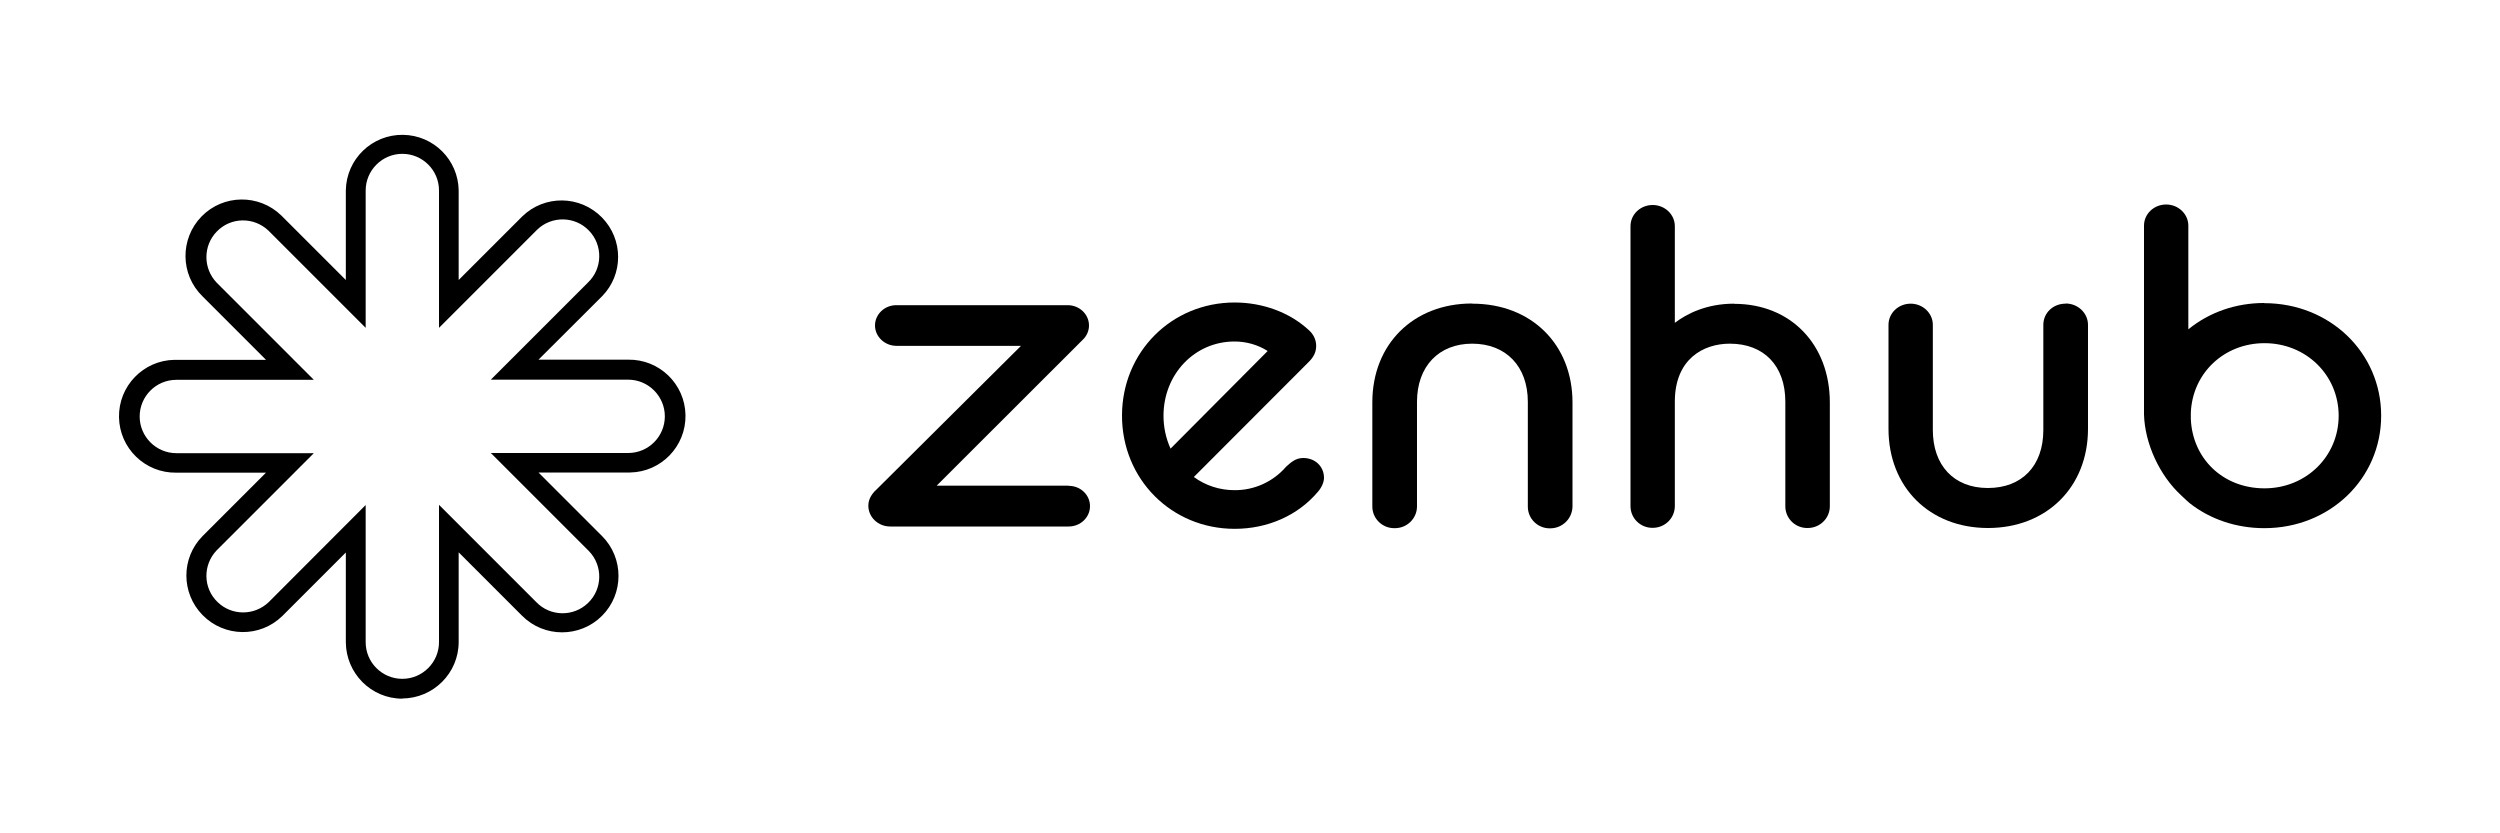
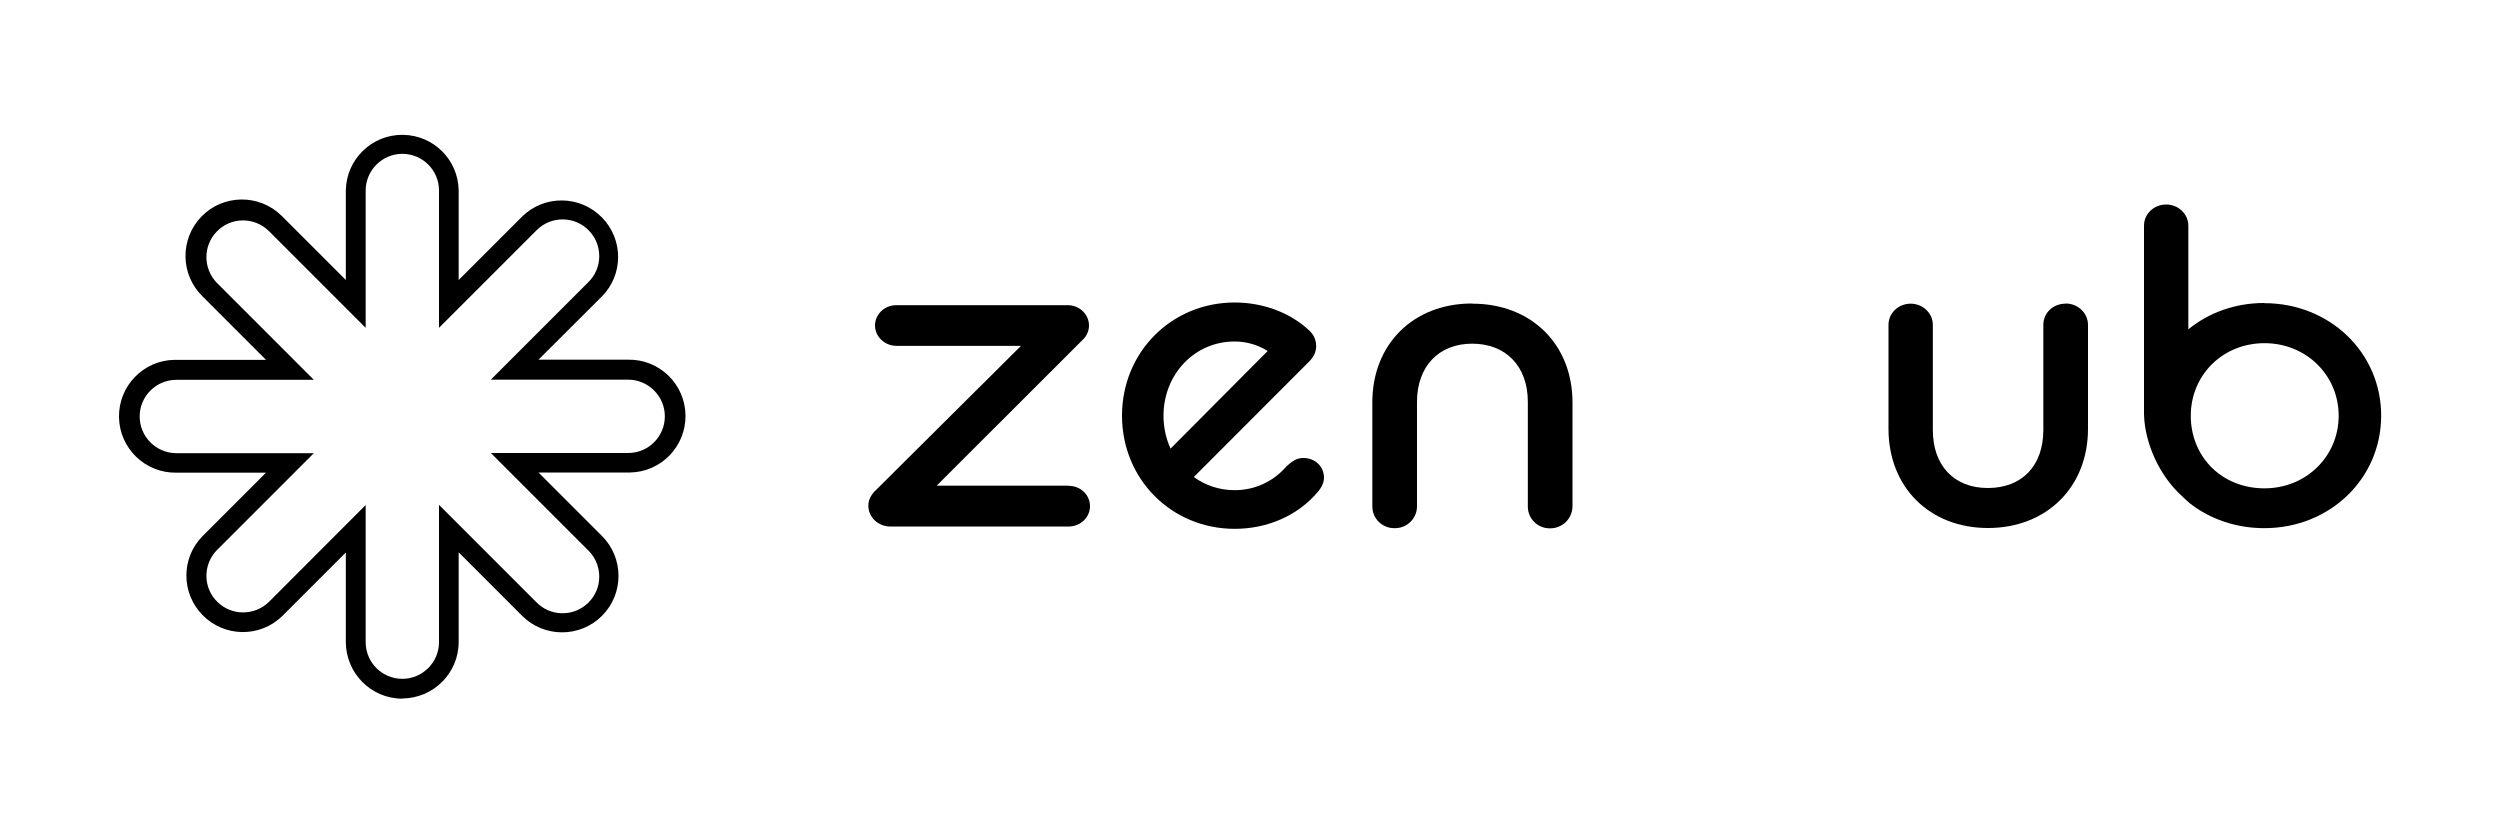
<svg xmlns="http://www.w3.org/2000/svg" id="Layer_1" version="1.1" viewBox="0 0 150 50">
  <path d="M88.32,18.21c-3.52,0-5.98,2.44-5.98,5.93v6.25c0,.72.59,1.3,1.31,1.3,0,0,.02,0,.03,0,.73.01,1.33-.57,1.34-1.29,0,0,0,0,0,0v-6.29c0-2.12,1.3-3.49,3.31-3.49s3.34,1.34,3.34,3.49v6.29c0,.72.59,1.3,1.31,1.3,0,0,.02,0,.03,0,.73,0,1.32-.57,1.34-1.3v-6.25c0-3.49-2.47-5.93-6.01-5.93Z" />
-   <path d="M104.05,18.22c-1.67,0-2.85.61-3.56,1.15v-5.8c0-.7-.6-1.27-1.33-1.27s-1.33.56-1.33,1.27v16.8c0,.72.59,1.3,1.31,1.3,0,0,.02,0,.02,0,.73,0,1.32-.57,1.33-1.29v-6.28c0-2.56,1.71-3.48,3.3-3.48,2.05,0,3.33,1.33,3.33,3.48v6.28c0,.72.59,1.3,1.31,1.3,0,0,.02,0,.03,0,.73,0,1.32-.57,1.33-1.29v-6.24c0-3.49-2.36-5.92-5.73-5.92Z" />
  <path d="M123.93,18.22c-.75,0-1.33.56-1.33,1.27v6.31c0,2.15-1.28,3.48-3.33,3.48s-3.3-1.37-3.3-3.48v-6.31c0-.7-.6-1.27-1.33-1.27s-1.33.56-1.33,1.27v6.24c0,3.5,2.46,5.95,5.97,5.95s6-2.45,6-5.95v-6.24c0-.7-.6-1.28-1.34-1.28Z" />
  <path d="M64.11,29.14h-7.91l8.76-8.75c.24-.22.38-.54.38-.86,0-.67-.57-1.22-1.28-1.22h-10.28c-.71,0-1.28.55-1.28,1.22s.59,1.22,1.28,1.22h7.48l-8.75,8.7h-.01c-.14.16-.4.45-.4.89,0,.69.59,1.25,1.31,1.25h10.71c.71,0,1.28-.55,1.28-1.22s-.56-1.22-1.28-1.22Z" />
  <path d="M135.85,18.18c-1.71,0-3.3.56-4.55,1.58v-6.22c0-.7-.6-1.27-1.33-1.27s-1.33.56-1.33,1.27v11.33h0c.05,1.74.93,3.66,2.24,4.86l.02.02c.1.1.2.19.3.28l.18.16h0c1.22.96,2.79,1.5,4.48,1.5,3.93,0,7.01-2.97,7.01-6.75s-3.08-6.75-7.01-6.75ZM140.32,24.94c0,2.44-1.95,4.36-4.45,4.36s-4.32-1.79-4.42-4.16v-.38c.1-2.38,2-4.17,4.42-4.17,2.49,0,4.45,1.91,4.45,4.36h0Z" />
  <path d="M78.19,27.48c-.45,0-.73.26-1.01.51l-.02.02c-.78.9-1.91,1.41-3.09,1.4-.88,0-1.73-.27-2.44-.79l6.95-6.96c.27-.29.39-.57.39-.91,0-.37-.17-.71-.45-.95-1.13-1.05-2.75-1.65-4.44-1.65-3.79,0-6.76,2.98-6.76,6.79s2.97,6.79,6.76,6.79c1.99,0,3.81-.81,5-2.23.22-.25.36-.57.36-.83,0-.68-.53-1.19-1.24-1.19ZM70.23,26.91c-.28-.62-.42-1.29-.42-1.96,0-2.5,1.87-4.46,4.26-4.46.7,0,1.39.19,1.99.57l-5.83,5.86Z" />
  <path d="M24.14,41.92c-1.87,0-3.38-1.52-3.39-3.39v-5.38l-3.81,3.81c-1.34,1.31-3.48,1.28-4.79-.06-1.29-1.32-1.29-3.42,0-4.73l3.81-3.81h-5.38c-1.87.03-3.41-1.46-3.44-3.33-.03-1.87,1.46-3.41,3.33-3.44.04,0,.07,0,.11,0h5.38l-3.81-3.81c-1.34-1.31-1.36-3.45-.06-4.79,1.31-1.34,3.45-1.36,4.79-.06.02.02.04.04.06.06l3.81,3.81v-5.38c.03-1.87,1.57-3.36,3.44-3.33,1.83.03,3.3,1.5,3.33,3.33v5.38l3.81-3.81c1.34-1.31,3.48-1.28,4.79.06,1.29,1.32,1.29,3.42,0,4.73l-3.81,3.8h5.38c1.87-.03,3.41,1.46,3.44,3.33.03,1.87-1.46,3.41-3.33,3.44-.04,0-.07,0-.11,0h-5.38l3.81,3.81c1.32,1.32,1.32,3.47,0,4.79-1.32,1.32-3.47,1.32-4.79,0l-3.81-3.81v5.38c0,1.87-1.52,3.38-3.39,3.39ZM21.94,30.29v8.24c0,1.22.99,2.2,2.2,2.2s2.2-.99,2.2-2.2v-8.24l5.83,5.83c.84.88,2.24.9,3.11.06.88-.84.9-2.24.06-3.11-.02-.02-.04-.04-.06-.06l-5.83-5.83h8.24c1.22,0,2.2-.99,2.2-2.2s-.99-2.2-2.2-2.2h-8.24l5.83-5.83c.88-.84.9-2.24.06-3.11-.84-.88-2.24-.9-3.11-.06-.02.02-.04.04-.06.06l-5.83,5.83v-8.24c0-1.22-.99-2.2-2.2-2.2s-2.2.99-2.2,2.2v8.24l-5.83-5.83c-.88-.84-2.27-.82-3.11.06-.82.85-.82,2.2,0,3.06l5.83,5.83h-8.25c-1.22,0-2.2.99-2.2,2.2s.99,2.2,2.2,2.2h8.25l-5.83,5.83c-.84.88-.82,2.27.06,3.11.85.82,2.2.82,3.06,0l5.83-5.84Z" />
</svg>